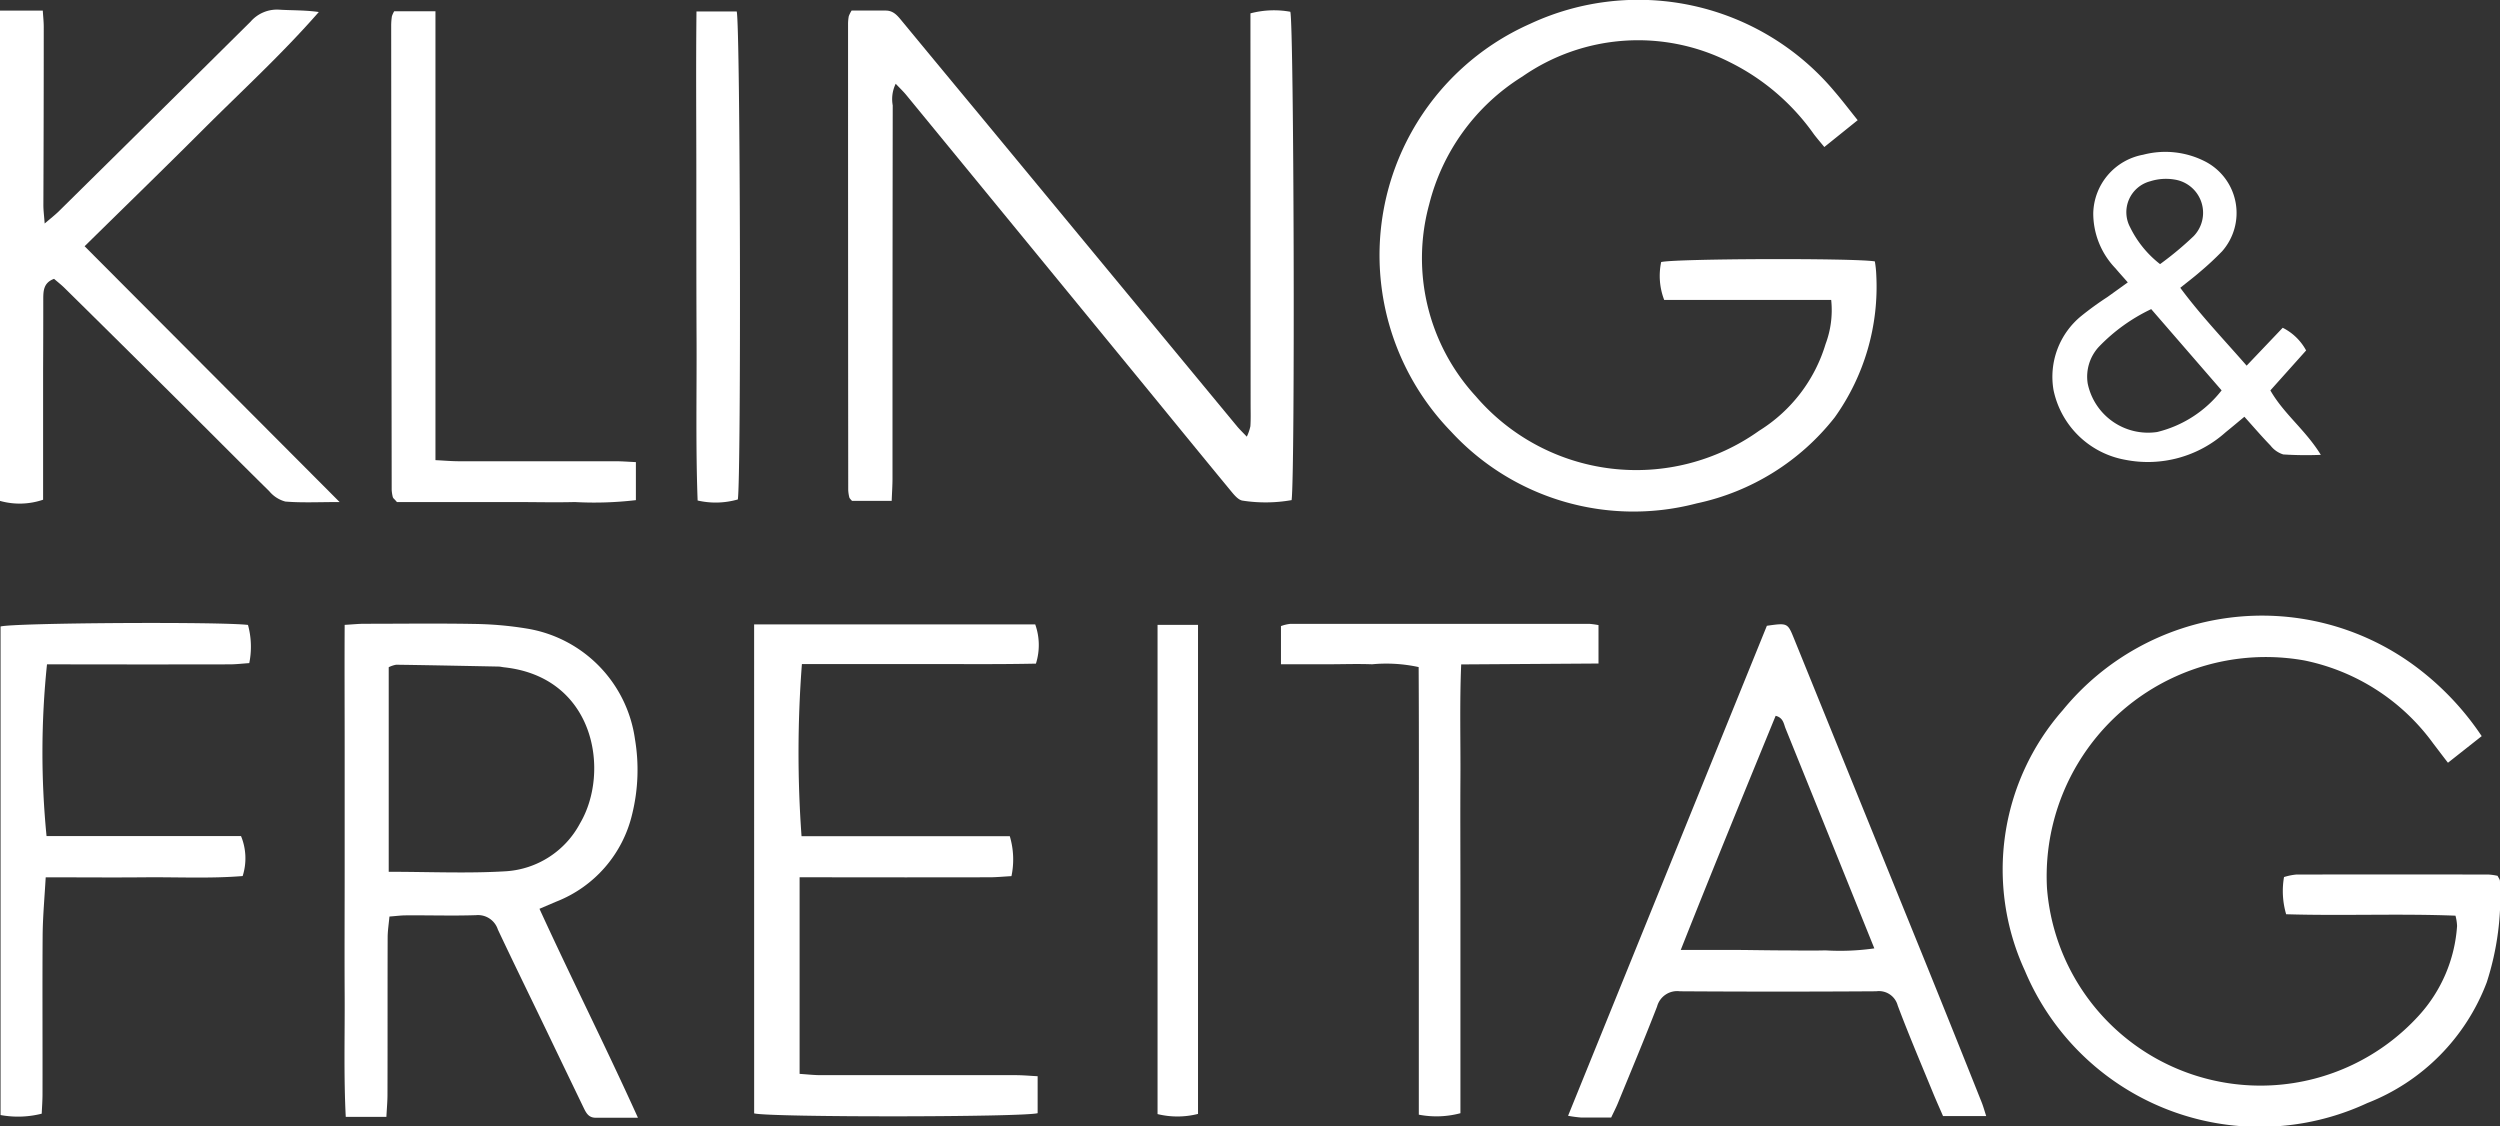
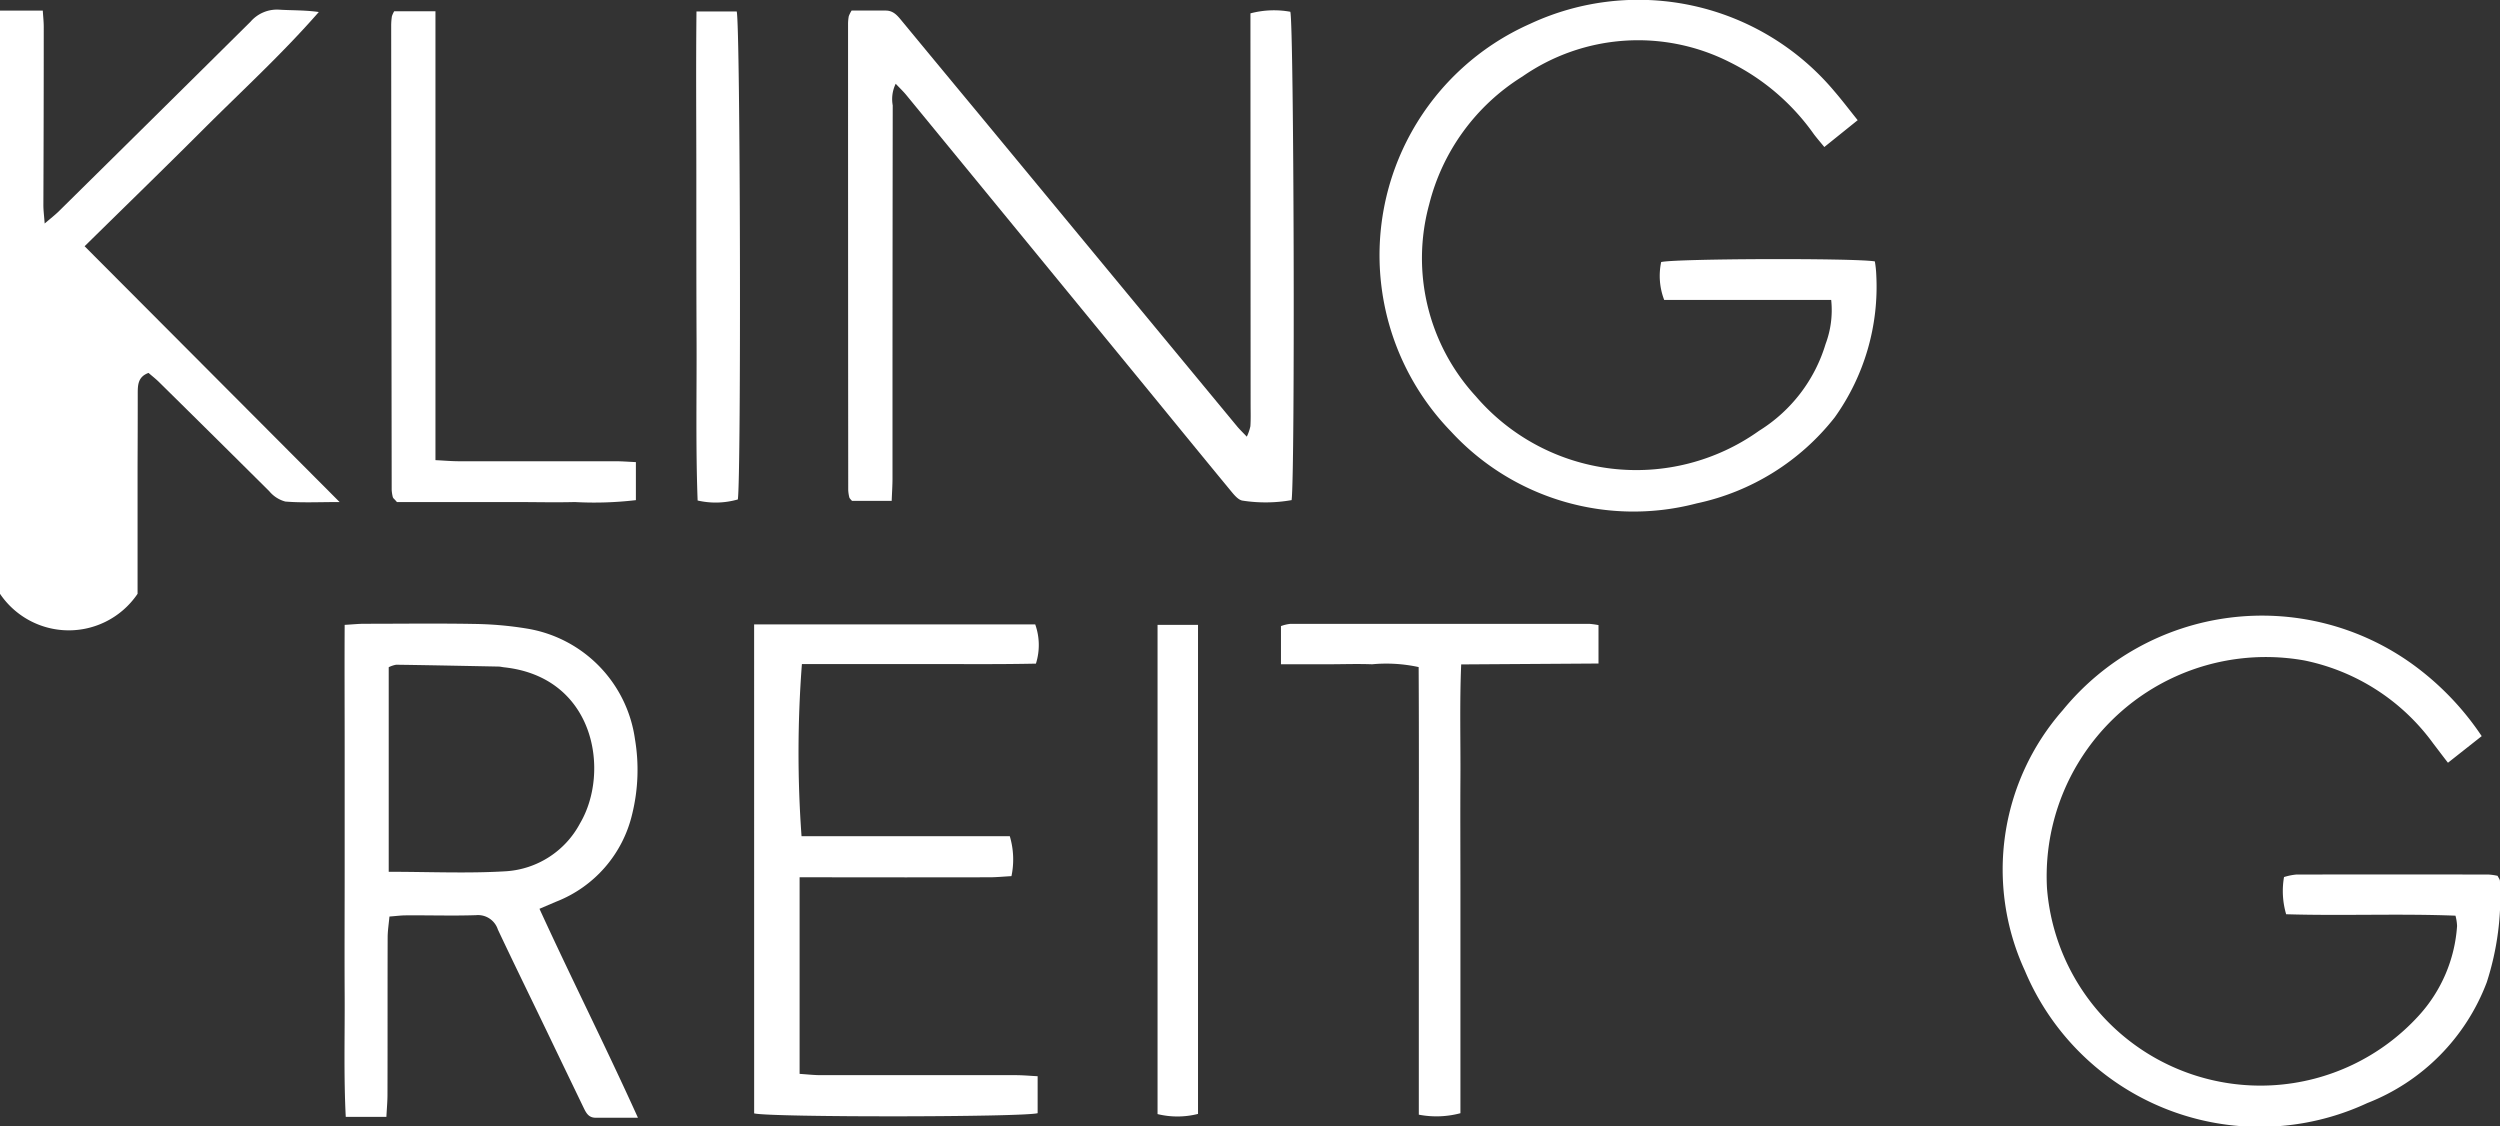
<svg xmlns="http://www.w3.org/2000/svg" id="Gruppe_68" data-name="Gruppe 68" width="89.21" height="40.191" viewBox="0 0 89.21 40.191">
  <rect x="0" y="0" width="89.21" height="40.191" fill="#333333" stroke="none" />
  <defs>
    <clipPath id="clip-path">
      <rect id="Rechteck_63" data-name="Rechteck 63" width="89.21" height="40.191" fill="#fff" />
    </clipPath>
  </defs>
  <g id="Gruppe_67" data-name="Gruppe 67" clip-path="url(#clip-path)">
    <path id="Pfad_126" data-name="Pfad 126" d="M48.5.6c.408,0,.813,0,1.218,0,.274,0,.42.181.571.365Q51.638,2.6,52.991,4.23q4.629,5.6,9.259,11.2c.093.113.2.215.353.375a1.658,1.658,0,0,0,.128-.372c.017-.256.008-.514.008-.771L62.733,1.412V.7A3.274,3.274,0,0,1,64.156.643c.128.471.173,16.393.046,17.426a5.35,5.35,0,0,1-1.745.019c-.172-.021-.338-.245-.471-.405-1.078-1.306-2.146-2.619-3.22-3.929Q54.61,8.682,50.45,3.612c-.105-.128-.227-.243-.376-.4a1.249,1.249,0,0,0-.106.77q-.009,6.657-.008,13.314c0,.251-.018.5-.029.8H48.515c-.038-.041-.053-.056-.065-.073a.138.138,0,0,1-.032-.055,1.4,1.4,0,0,1-.038-.253q-.006-8.329-.006-16.658A1.514,1.514,0,0,1,48.4.8a1.277,1.277,0,0,1,.1-.2" transform="translate(-18.112 -0.223)" fill="#fff" />
    <path id="Pfad_127" data-name="Pfad 127" d="M95.745,4.289l-1.19.957c-.141-.172-.261-.31-.372-.456a8.032,8.032,0,0,0-3-2.57,7.228,7.228,0,0,0-7.4.51A7.532,7.532,0,0,0,80.453,7.3a7.279,7.279,0,0,0,1.661,6.836A7.545,7.545,0,0,0,92.23,15.37,5.511,5.511,0,0,0,94.6,12.276a3.435,3.435,0,0,0,.2-1.573H88.841a2.4,2.4,0,0,1-.108-1.352c.508-.125,6.923-.145,7.625-.023a3.659,3.659,0,0,1,.051.48,8.016,8.016,0,0,1-1.483,5.086A8.506,8.506,0,0,1,90,17.963a8.854,8.854,0,0,1-8.769-2.568A9.031,9.031,0,0,1,84.046.855a9.131,9.131,0,0,1,10.866,2.4c.276.32.532.658.833,1.033" transform="translate(-29.456 0)" fill="#fff" />
    <path id="Pfad_128" data-name="Pfad 128" d="M131.324,39.422l-1.2.947c-.2-.257-.361-.473-.526-.688a7.547,7.547,0,0,0-4.6-2.963,7.822,7.822,0,0,0-9.182,8.13,7.64,7.64,0,0,0,13.27,4.541,5.263,5.263,0,0,0,1.363-3.195,1.637,1.637,0,0,0-.057-.368c-2.021-.079-4.029.01-6.042-.051a2.93,2.93,0,0,1-.076-1.327,2.116,2.116,0,0,1,.428-.089q3.442-.009,6.884,0a2.068,2.068,0,0,1,.309.045c.035.074.084.131.084.187a9.987,9.987,0,0,1-.47,3.611,7.458,7.458,0,0,1-4.266,4.312,9.091,9.091,0,0,1-12.214-4.72,8.614,8.614,0,0,1,1.349-9.3,9.18,9.18,0,0,1,12.5-1.627,10.06,10.06,0,0,1,2.452,2.555" transform="translate(-42.771 -13.151)" fill="#fff" />
    <path id="Pfad_129" data-name="Pfad 129" d="M26.606,45.742c1.15,2.511,2.363,4.911,3.514,7.456H28.606c-.269,0-.352-.21-.445-.4q-.657-1.361-1.311-2.723c-.577-1.2-1.162-2.39-1.728-3.592a.745.745,0,0,0-.78-.513c-.835.028-1.672,0-2.508.007-.169,0-.338.024-.581.042-.023.258-.063.5-.064.749-.006,1.865,0,3.731-.006,5.6,0,.251-.024.5-.039.8H19.694c-.075-1.457-.031-2.906-.039-4.353-.008-1.479,0-2.958,0-4.438q0-2.187,0-4.374c0-1.451-.008-2.9,0-4.392.294-.017.5-.039.712-.039,1.307,0,2.616-.018,3.924.006a12.52,12.52,0,0,1,1.854.163,4.651,4.651,0,0,1,3.869,3.947,6.608,6.608,0,0,1-.1,2.678A4.443,4.443,0,0,1,27.2,45.489l-.592.253m-5.381-1.32c1.455,0,2.826.064,4.187-.019a3.229,3.229,0,0,0,2.641-1.712c1.079-1.828.546-5.214-2.711-5.566-.064-.007-.128-.024-.191-.026-1.219-.024-2.439-.049-3.658-.066a.966.966,0,0,0-.268.089Z" transform="translate(-7.356 -13.313)" fill="#fff" />
-     <path id="Pfad_130" data-name="Pfad 130" d="M0,.584H1.527c.013.213.034.4.034.578q0,3.183-.013,6.365c0,.184.025.368.046.654.216-.185.363-.3.492-.424Q5.519,4.371,8.942.978A1.244,1.244,0,0,1,9.96.55c.462.029.926.013,1.416.084-1.31,1.5-2.759,2.824-4.144,4.209S4.462,7.573,3.019,8.992l9.1,9.128c-.756,0-1.351.031-1.938-.018a1.121,1.121,0,0,1-.572-.368c-1.13-1.112-2.246-2.239-3.371-3.357q-1.96-1.949-3.929-3.89c-.119-.118-.252-.221-.38-.332-.387.141-.384.446-.385.746q0,1.286-.006,2.572,0,1.929,0,3.858c0,.232,0,.464,0,.706A2.593,2.593,0,0,1,0,18.079Z" transform="translate(0 -0.205)" fill="#fff" />
+     <path id="Pfad_130" data-name="Pfad 130" d="M0,.584H1.527c.013.213.034.4.034.578q0,3.183-.013,6.365c0,.184.025.368.046.654.216-.185.363-.3.492-.424Q5.519,4.371,8.942.978A1.244,1.244,0,0,1,9.96.55c.462.029.926.013,1.416.084-1.31,1.5-2.759,2.824-4.144,4.209S4.462,7.573,3.019,8.992l9.1,9.128c-.756,0-1.351.031-1.938-.018a1.121,1.121,0,0,1-.572-.368q-1.96-1.949-3.929-3.89c-.119-.118-.252-.221-.38-.332-.387.141-.384.446-.385.746q0,1.286-.006,2.572,0,1.929,0,3.858c0,.232,0,.464,0,.706A2.593,2.593,0,0,1,0,18.079Z" transform="translate(0 -0.205)" fill="#fff" />
    <path id="Pfad_131" data-name="Pfad 131" d="M43.017,35.617H53.048a2.2,2.2,0,0,1,.025,1.4c-1.389.03-2.8.012-4.207.016-1.389,0-2.778,0-4.144,0a41.483,41.483,0,0,0-.013,6.141h7.431A2.9,2.9,0,0,1,52.2,44.6c-.275.015-.525.04-.776.041q-2.992.006-5.984,0h-.8v7.015c.263.017.511.046.759.046,2.316,0,4.632,0,6.949,0,.25,0,.5.023.786.038v1.319c-.535.144-9.538.152-10.116.007Z" transform="translate(-16.107 -13.336)" fill="#fff" />
-     <path id="Pfad_132" data-name="Pfad 132" d="M96.545,35.664c.741-.106.738-.1.969.468q2.354,5.8,4.709,11.6,1,2.471,1.987,4.948c.054.136.092.278.158.48h-1.541c-.113-.262-.244-.551-.364-.844-.422-1.03-.86-2.055-1.253-3.1a.692.692,0,0,0-.766-.509q-3.5.023-7.007,0a.743.743,0,0,0-.814.544c-.449,1.158-.927,2.3-1.4,3.453-.064.156-.143.306-.237.507-.363,0-.724,0-1.085,0a4.352,4.352,0,0,1-.454-.061l7.095-17.488M93.466,47.231c.659,0,1.208,0,1.757,0,.578,0,1.156.013,1.734.016.556,0,1.114.016,1.67,0a8.676,8.676,0,0,0,1.749-.071l-.527-1.306q-1.319-3.273-2.642-6.544c-.064-.16-.078-.38-.353-.449-1.13,2.759-2.256,5.5-3.387,8.357" transform="translate(-33.492 -13.334)" fill="#fff" />
-     <path id="Pfad_133" data-name="Pfad 133" d="M1.5,53.047a3.443,3.443,0,0,1-1.467.048V35.662c.485-.132,7.84-.176,8.829-.056a2.954,2.954,0,0,1,.046,1.363c-.248.016-.474.044-.7.044q-2.926.006-5.851,0H1.69a30.473,30.473,0,0,0-.016,6.128h6.94a2.087,2.087,0,0,1,.058,1.426c-1.152.094-2.325.034-3.494.045-1.154.011-2.309,0-3.534,0-.04.706-.1,1.361-.109,2.016-.014,1.907,0,3.815-.005,5.722,0,.231-.018.462-.028.693" transform="translate(-0.013 -13.306)" fill="#fff" />
-     <path id="Pfad_134" data-name="Pfad 134" d="M126.127,15.747l-1.276,1.426c.477.838,1.257,1.413,1.8,2.3a12.854,12.854,0,0,1-1.342-.015.924.924,0,0,1-.454-.318c-.31-.32-.6-.658-.931-1.027-.248.206-.457.382-.67.554a4.159,4.159,0,0,1-3.589.981,3.189,3.189,0,0,1-2.552-2.487,2.8,2.8,0,0,1,.987-2.641,11.092,11.092,0,0,1,.935-.678l.728-.523c-.169-.194-.308-.345-.438-.5a2.828,2.828,0,0,1-.794-1.976,2.172,2.172,0,0,1,1.782-2.08,3.116,3.116,0,0,1,2.243.258,2.068,2.068,0,0,1,.574,3.187,10.566,10.566,0,0,1-.8.743c-.207.181-.428.347-.694.561.733.989,1.553,1.843,2.368,2.778l1.287-1.352a1.934,1.934,0,0,1,.838.814m-5.529-1.48a6.378,6.378,0,0,0-1.876,1.352,1.571,1.571,0,0,0-.391,1.306,2.2,2.2,0,0,0,2.478,1.728,4.166,4.166,0,0,0,2.3-1.486l-2.513-2.9m.318-1.606a11.706,11.706,0,0,0,1.2-1,1.2,1.2,0,0,0-.68-2.016,1.853,1.853,0,0,0-.873.061,1.14,1.14,0,0,0-.718,1.638,3.741,3.741,0,0,0,1.069,1.317" transform="translate(-43.835 -3.242)" fill="#fff" />
    <path id="Pfad_135" data-name="Pfad 135" d="M84.4,35.63V37l-4.9.032c-.058,1.4-.019,2.719-.027,4.041s0,2.658,0,3.987,0,2.658,0,3.987,0,2.655,0,4a3.327,3.327,0,0,1-1.485.052c0-2.7,0-5.355,0-8.008s.009-5.3-.006-7.964a5.428,5.428,0,0,0-1.659-.1c-.535-.02-1.072,0-1.607,0H73.069V35.664a1.377,1.377,0,0,1,.332-.079q5.337,0,10.675,0a2.8,2.8,0,0,1,.323.044" transform="translate(-27.359 -13.323)" fill="#fff" />
    <path id="Pfad_136" data-name="Pfad 136" d="M22.421.644h1.473V16.661c.321.016.571.038.821.039,1.865,0,3.73,0,5.6,0,.23,0,.46.019.731.031v1.357a12.686,12.686,0,0,1-2.179.068c-.707.018-1.415,0-2.122,0l-2.187,0H22.519c-.087-.1-.1-.109-.116-.126a.155.155,0,0,1-.032-.054,1.405,1.405,0,0,1-.039-.253q-.011-8.3-.018-16.593A2.278,2.278,0,0,1,22.34.821a.923.923,0,0,1,.081-.177" transform="translate(-8.355 -0.241)" fill="#fff" />
    <path id="Pfad_137" data-name="Pfad 137" d="M66.029,35.642h1.444V53.094a2.986,2.986,0,0,1-1.444.006Z" transform="translate(-24.723 -13.345)" fill="#fff" />
    <path id="Pfad_138" data-name="Pfad 138" d="M39.723.655h1.435c.13.509.162,16.592.04,17.412a2.863,2.863,0,0,1-1.435.038c-.072-1.932-.029-3.852-.038-5.772-.009-1.951-.007-3.9-.008-5.853,0-1.924-.017-3.847.005-5.825" transform="translate(-14.869 -0.245)" fill="#fff" />
  </g>
</svg>